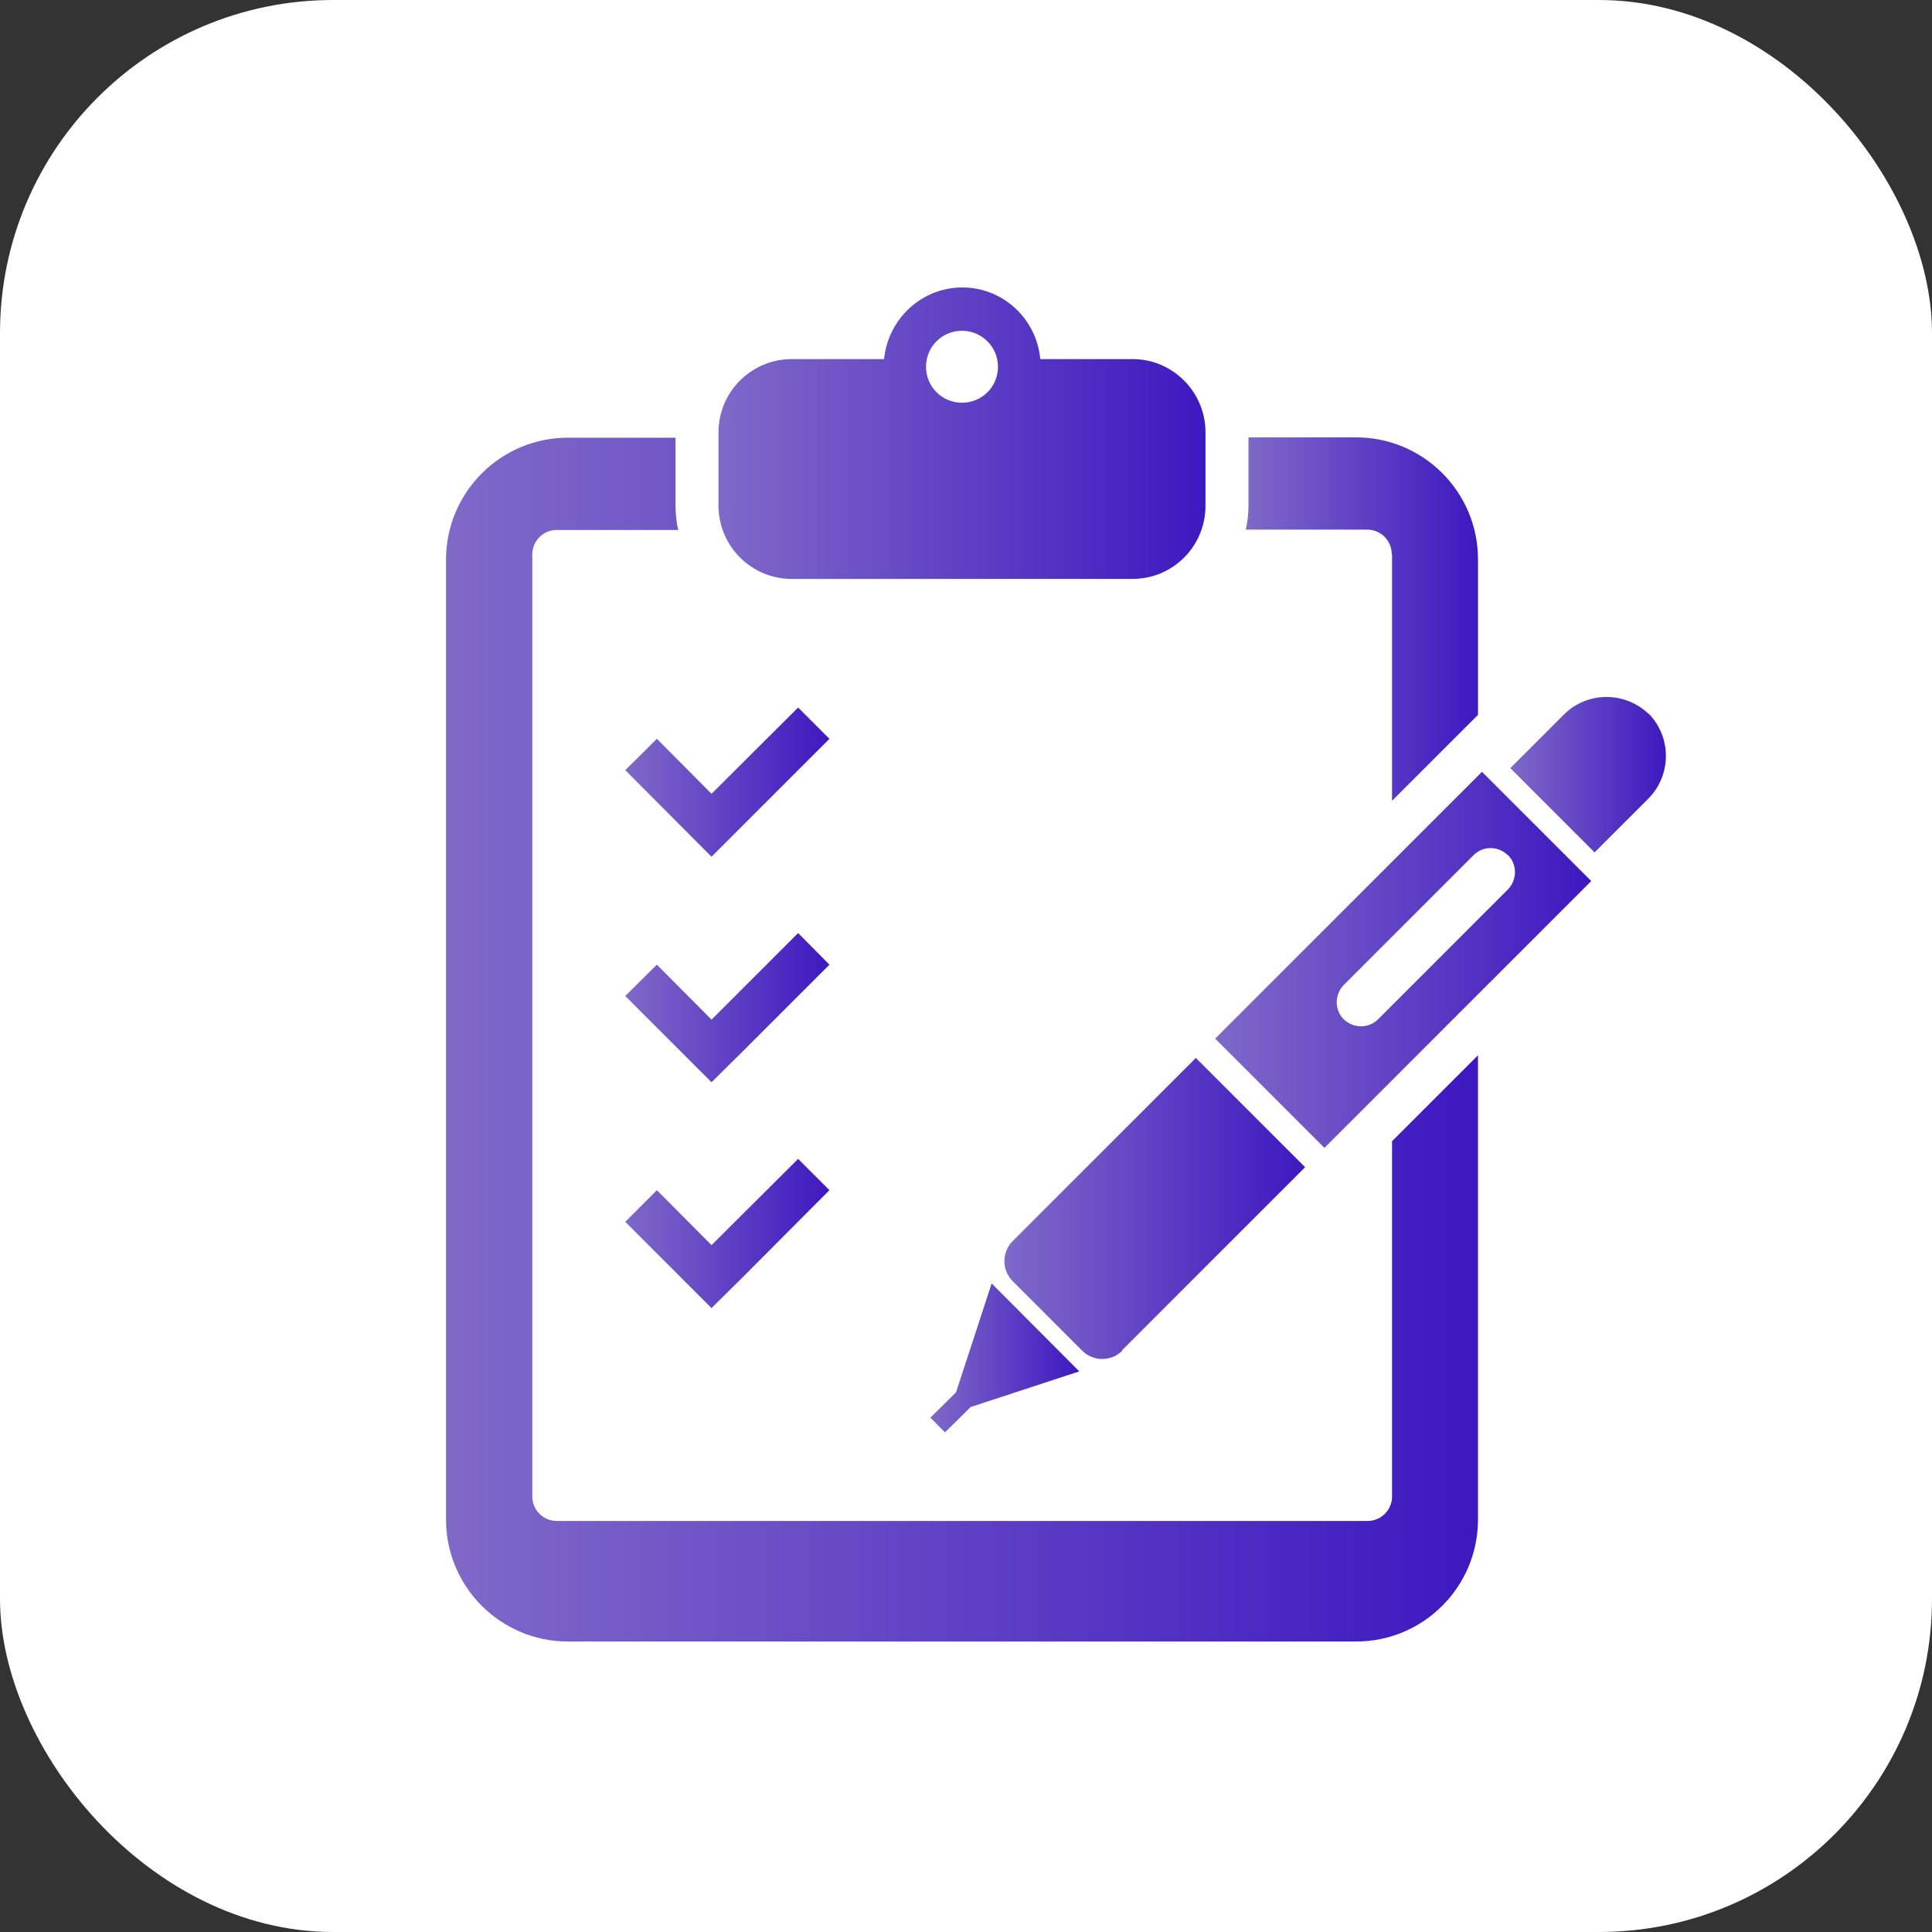
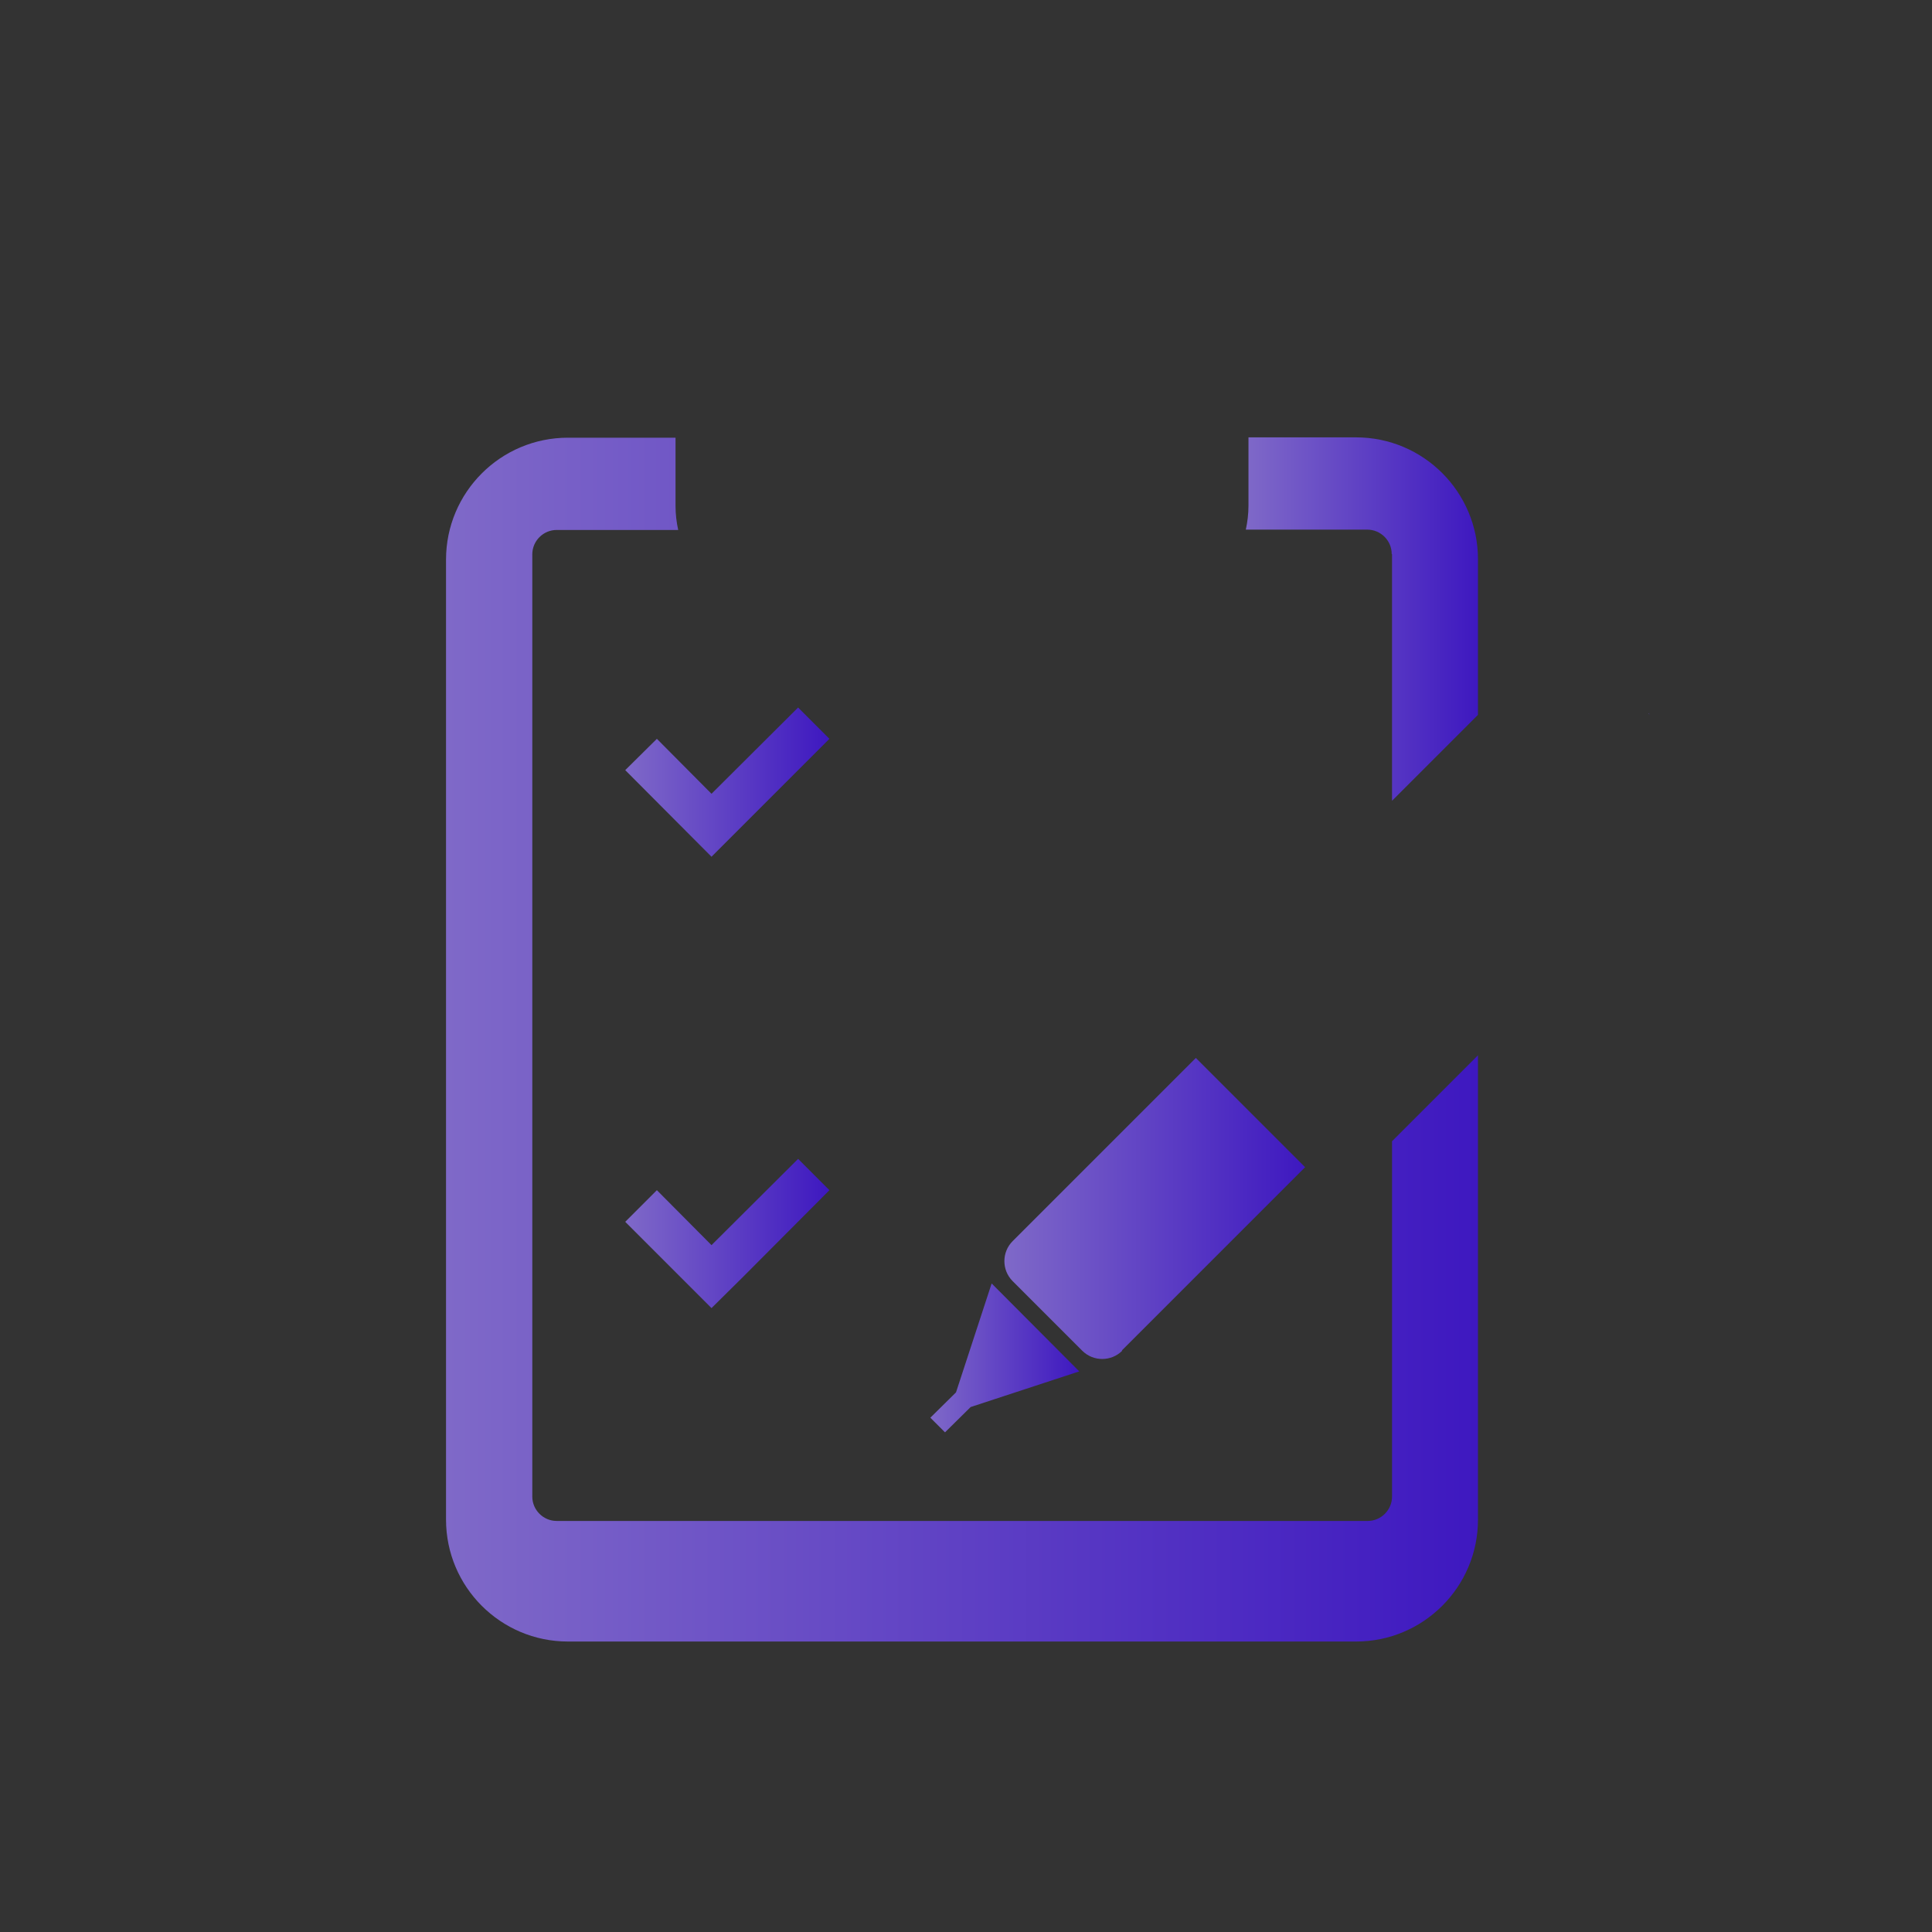
<svg xmlns="http://www.w3.org/2000/svg" xmlns:xlink="http://www.w3.org/1999/xlink" id="_レイヤー_2" width="58" height="58" viewBox="0 0 58 58">
  <rect x="0" y="0" width="58" height="58" fill="#333333" stroke="none" />
  <defs>
    <style>.cls-1{fill:url(#_新規グラデーションスウォッチ_24-10);}.cls-2{fill:url(#_新規グラデーションスウォッチ_24-11);}.cls-3{fill:#fff;}.cls-4{fill:url(#_新規グラデーションスウォッチ_24);}.cls-5{fill:url(#_新規グラデーションスウォッチ_24-5);}.cls-6{fill:url(#_新規グラデーションスウォッチ_24-8);}.cls-7{fill:url(#_新規グラデーションスウォッチ_24-7);}.cls-8{fill:url(#_新規グラデーションスウォッチ_24-2);}.cls-9{fill:url(#_新規グラデーションスウォッチ_24-6);}.cls-10{fill:url(#_新規グラデーションスウォッチ_24-4);}.cls-11{fill:url(#_新規グラデーションスウォッチ_24-3);}.cls-12{fill:url(#_新規グラデーションスウォッチ_24-9);}</style>
    <linearGradient id="_新規グラデーションスウォッチ_24" x1="21.56" y1="13.01" x2="36.19" y2="13.01" gradientUnits="userSpaceOnUse">
      <stop offset="0" stop-color="#7f69c8" />
      <stop offset="1" stop-color="#3e18c0" />
    </linearGradient>
    <linearGradient id="_新規グラデーションスウォッチ_24-2" x1="49.49" y1="21.44" x2="49.52" y2="21.44" xlink:href="#_新規グラデーションスウォッチ_24" />
    <linearGradient id="_新規グラデーションスウォッチ_24-3" x1="45.34" y1="23.26" x2="50.02" y2="23.26" xlink:href="#_新規グラデーションスウォッチ_24" />
    <linearGradient id="_新規グラデーションスウォッチ_24-4" x1="30.15" y1="36.28" x2="39.17" y2="36.28" xlink:href="#_新規グラデーションスウォッチ_24" />
    <linearGradient id="_新規グラデーションスウォッチ_24-5" x1="27.93" y1="40.77" x2="32.4" y2="40.77" xlink:href="#_新規グラデーションスウォッチ_24" />
    <linearGradient id="_新規グラデーションスウォッチ_24-6" x1="37.41" y1="18.59" x2="44.37" y2="18.59" xlink:href="#_新規グラデーションスウォッチ_24" />
    <linearGradient id="_新規グラデーションスウォッチ_24-7" x1="13.39" y1="31.2" x2="44.37" y2="31.2" xlink:href="#_新規グラデーションスウォッチ_24" />
    <linearGradient id="_新規グラデーションスウォッチ_24-8" x1="36.48" y1="28.81" x2="47.77" y2="28.81" xlink:href="#_新規グラデーションスウォッチ_24" />
    <linearGradient id="_新規グラデーションスウォッチ_24-9" x1="18.77" y1="23.48" x2="24.9" y2="23.48" xlink:href="#_新規グラデーションスウォッチ_24" />
    <linearGradient id="_新規グラデーションスウォッチ_24-10" x1="18.77" y1="30.25" x2="24.9" y2="30.25" xlink:href="#_新規グラデーションスウォッチ_24" />
    <linearGradient id="_新規グラデーションスウォッチ_24-11" x1="18.77" y1="37.03" x2="24.9" y2="37.03" xlink:href="#_新規グラデーションスウォッチ_24" />
  </defs>
  <g id="_レイヤー_1-2">
-     <rect class="cls-3" width="58" height="58" rx="10" ry="10" />
-     <path class="cls-4" d="M23.76,17.38h10.24c1.21,0,2.19-.98,2.19-2.2v-2.2c0-1.21-.98-2.2-2.19-2.2h-2.77c-.11-1.2-1.11-2.15-2.34-2.15s-2.23.95-2.35,2.15h-2.77c-1.21,0-2.2.98-2.2,2.2v2.2c0,1.21.98,2.2,2.2,2.2ZM28.88,9.93c.59,0,1.08.48,1.08,1.08s-.48,1.08-1.08,1.08-1.08-.48-1.08-1.08.48-1.08,1.08-1.08Z" />
    <path class="cls-8" d="M49.49,21.42s.01.01.02.02c0,0,.01,0,.02.01l-.03-.03Z" />
-     <path class="cls-11" d="M49.5,21.44c-.71-.69-1.85-.69-2.55.01l-1.61,1.61,2.53,2.53,1.61-1.61c.7-.7.71-1.84.02-2.55Z" />
    <path class="cls-10" d="M33.68,40.54l5.5-5.5-3.28-3.28-5.5,5.5c-.33.33-.33.87,0,1.2l2.09,2.09c.33.33.87.33,1.2,0Z" />
    <polygon class="cls-5" points="28.7 41.8 27.93 42.56 28.37 43 29.14 42.24 32.4 41.17 29.77 38.53 28.7 41.8" />
    <path class="cls-9" d="M41.79,16.64v7.4l2.58-2.58v-4.67c0-2.02-1.64-3.66-3.66-3.66h-3.23v2.05c0,.25-.03.49-.08.72h3.65c.4,0,.73.33.73.73Z" />
    <path class="cls-7" d="M41.79,44.93c0,.4-.33.73-.73.73h-24.35c-.4,0-.73-.33-.73-.73v-28.29c0-.4.33-.73.73-.73h3.65c-.05-.23-.08-.47-.08-.72v-2.05h-3.23c-2.02,0-3.66,1.64-3.66,3.66v28.82c0,2.02,1.64,3.66,3.66,3.66h23.66c2.02,0,3.66-1.64,3.66-3.66v-13.94l-2.58,2.58v10.67h0Z" />
-     <path class="cls-6" d="M36.48,31.18l3.28,3.28,8.01-8.01-3.28-3.28-8.01,8.01ZM45.27,25.67c.28.28.28.74,0,1.03l-3.9,3.9c-.28.28-.74.28-1.03,0-.28-.28-.28-.74,0-1.03l3.9-3.9c.28-.28.74-.28,1.02,0Z" />
    <polygon class="cls-12" points="18.77 23.12 21.36 25.72 22.31 24.77 24.9 22.18 23.96 21.24 21.36 23.83 19.72 22.18 18.77 23.12" />
-     <polygon class="cls-1" points="23.96 28.01 21.36 30.61 19.72 28.96 18.77 29.9 21.36 32.49 22.31 31.55 24.9 28.96 23.96 28.01" />
    <polygon class="cls-2" points="19.72 35.73 18.77 36.68 21.36 39.27 22.31 38.33 24.9 35.73 23.96 34.79 21.36 37.38 19.72 35.73" />
  </g>
</svg>